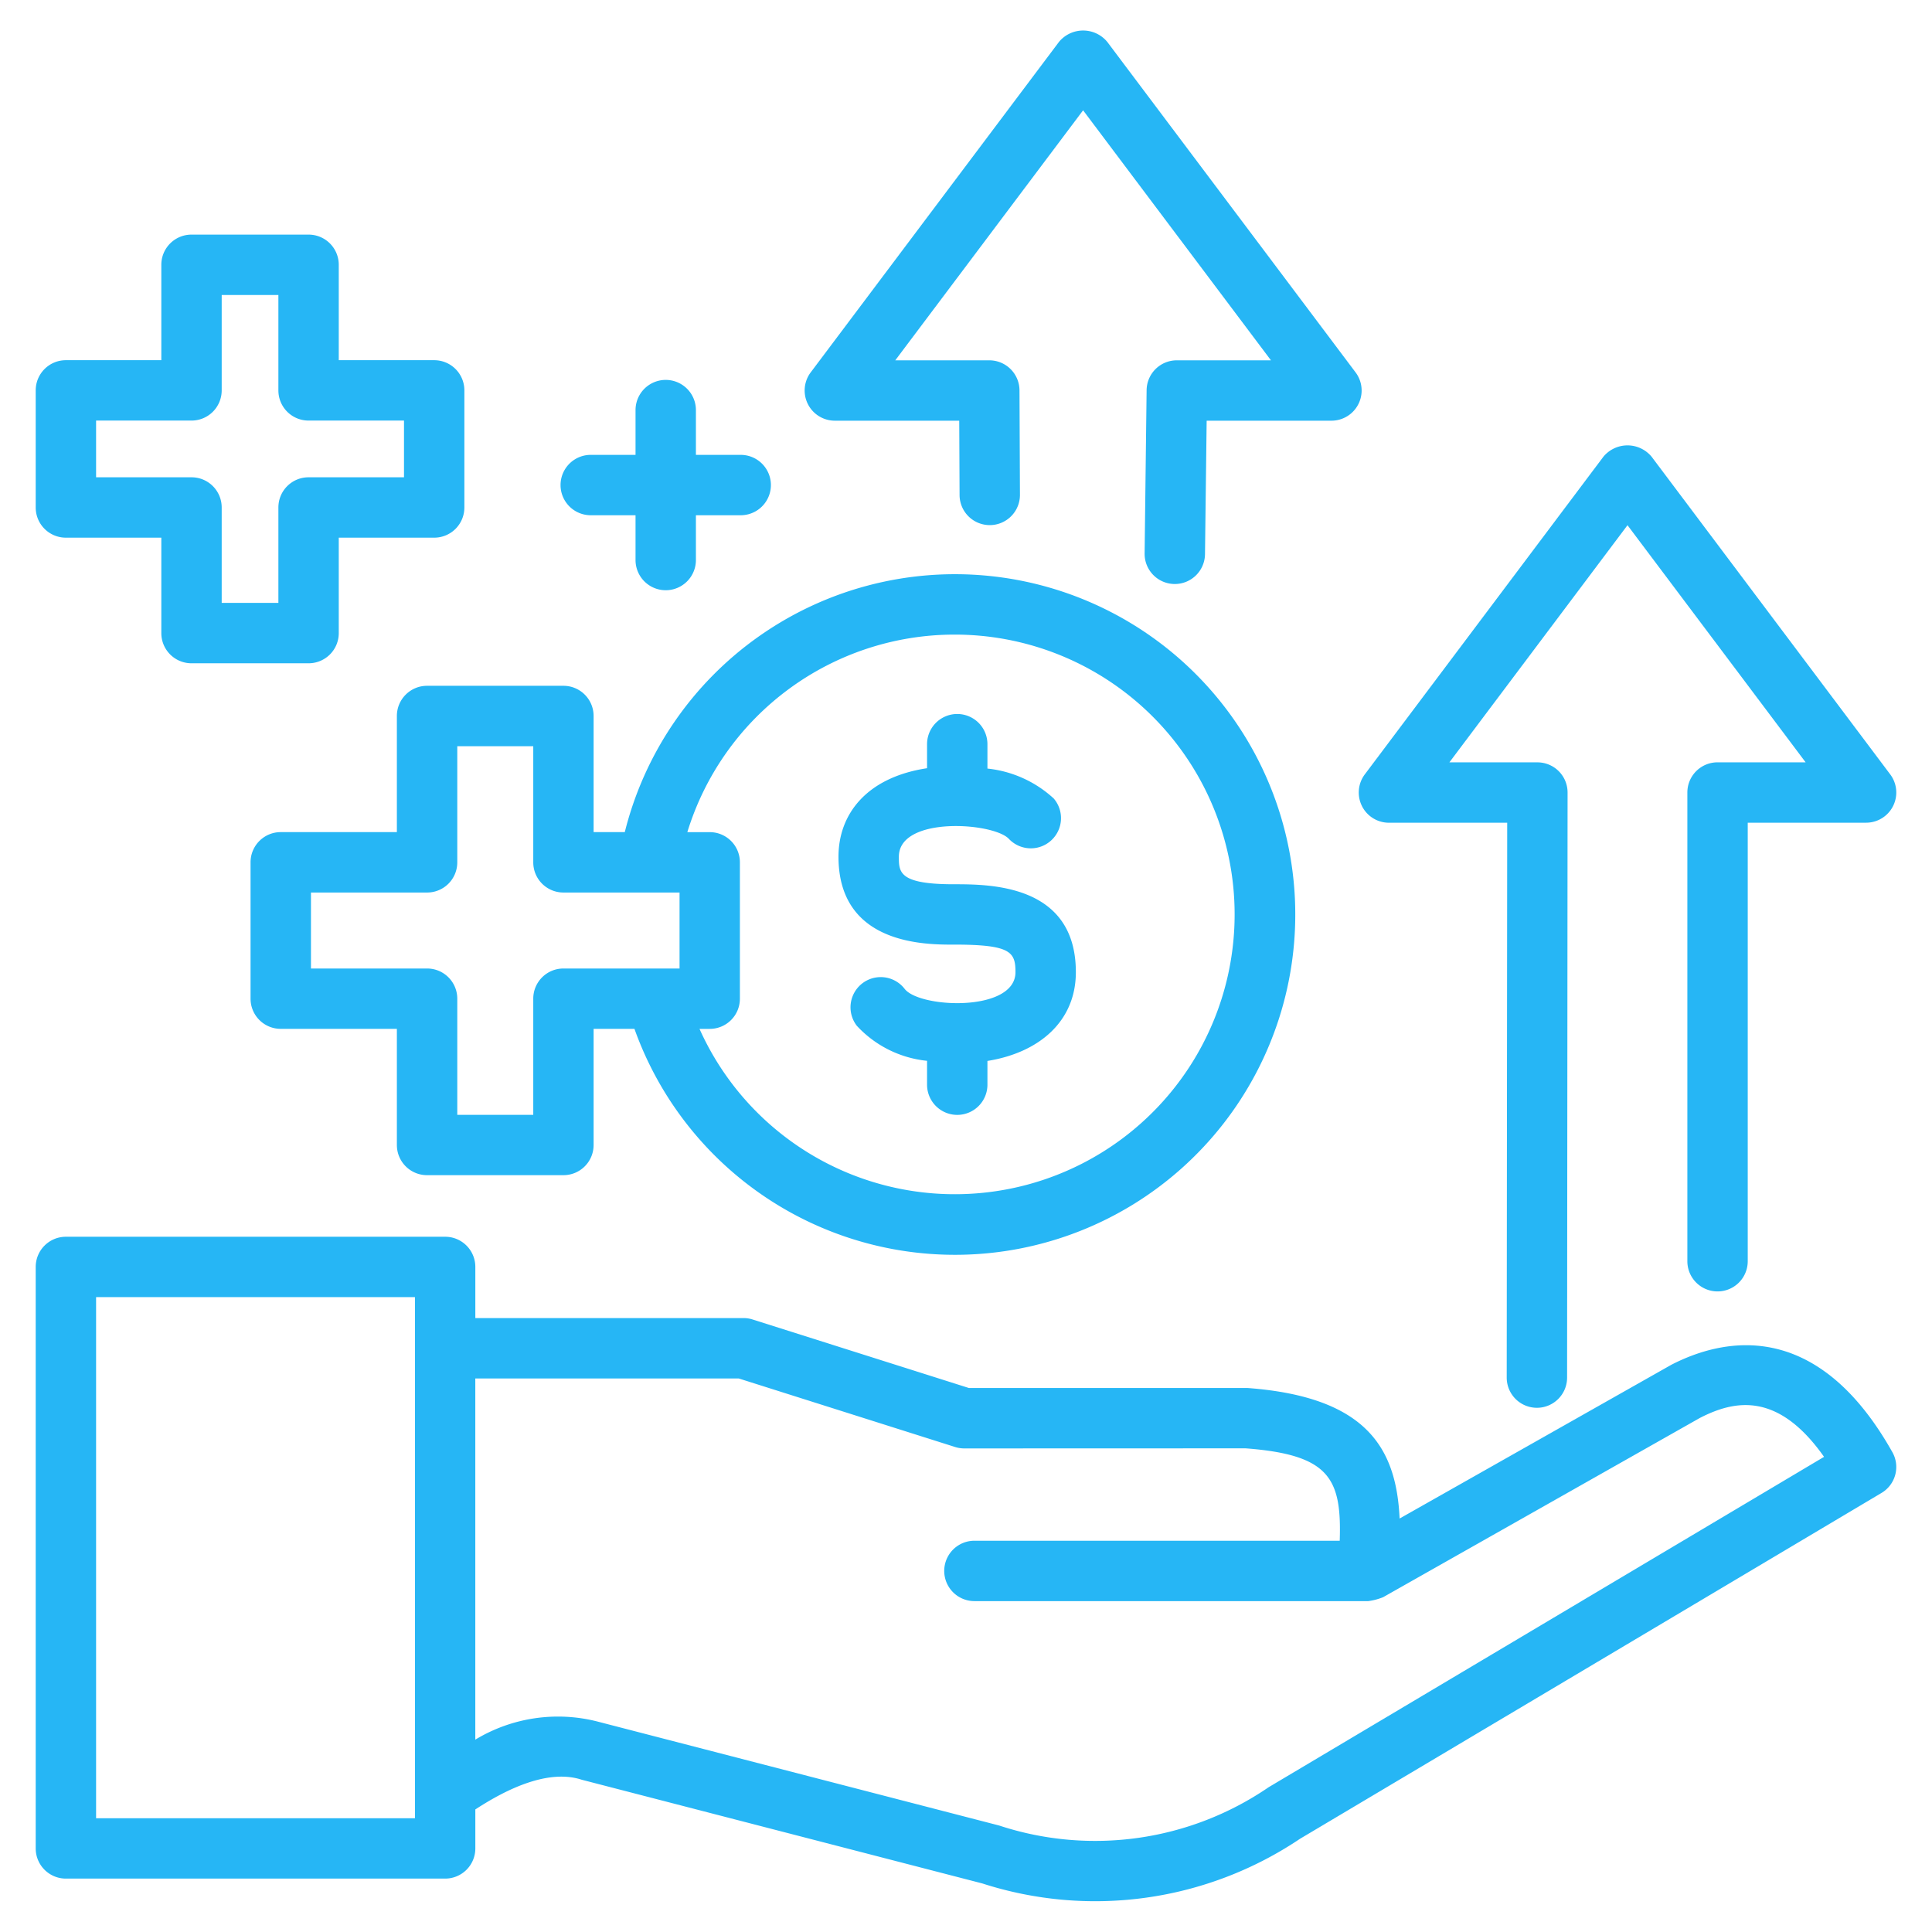
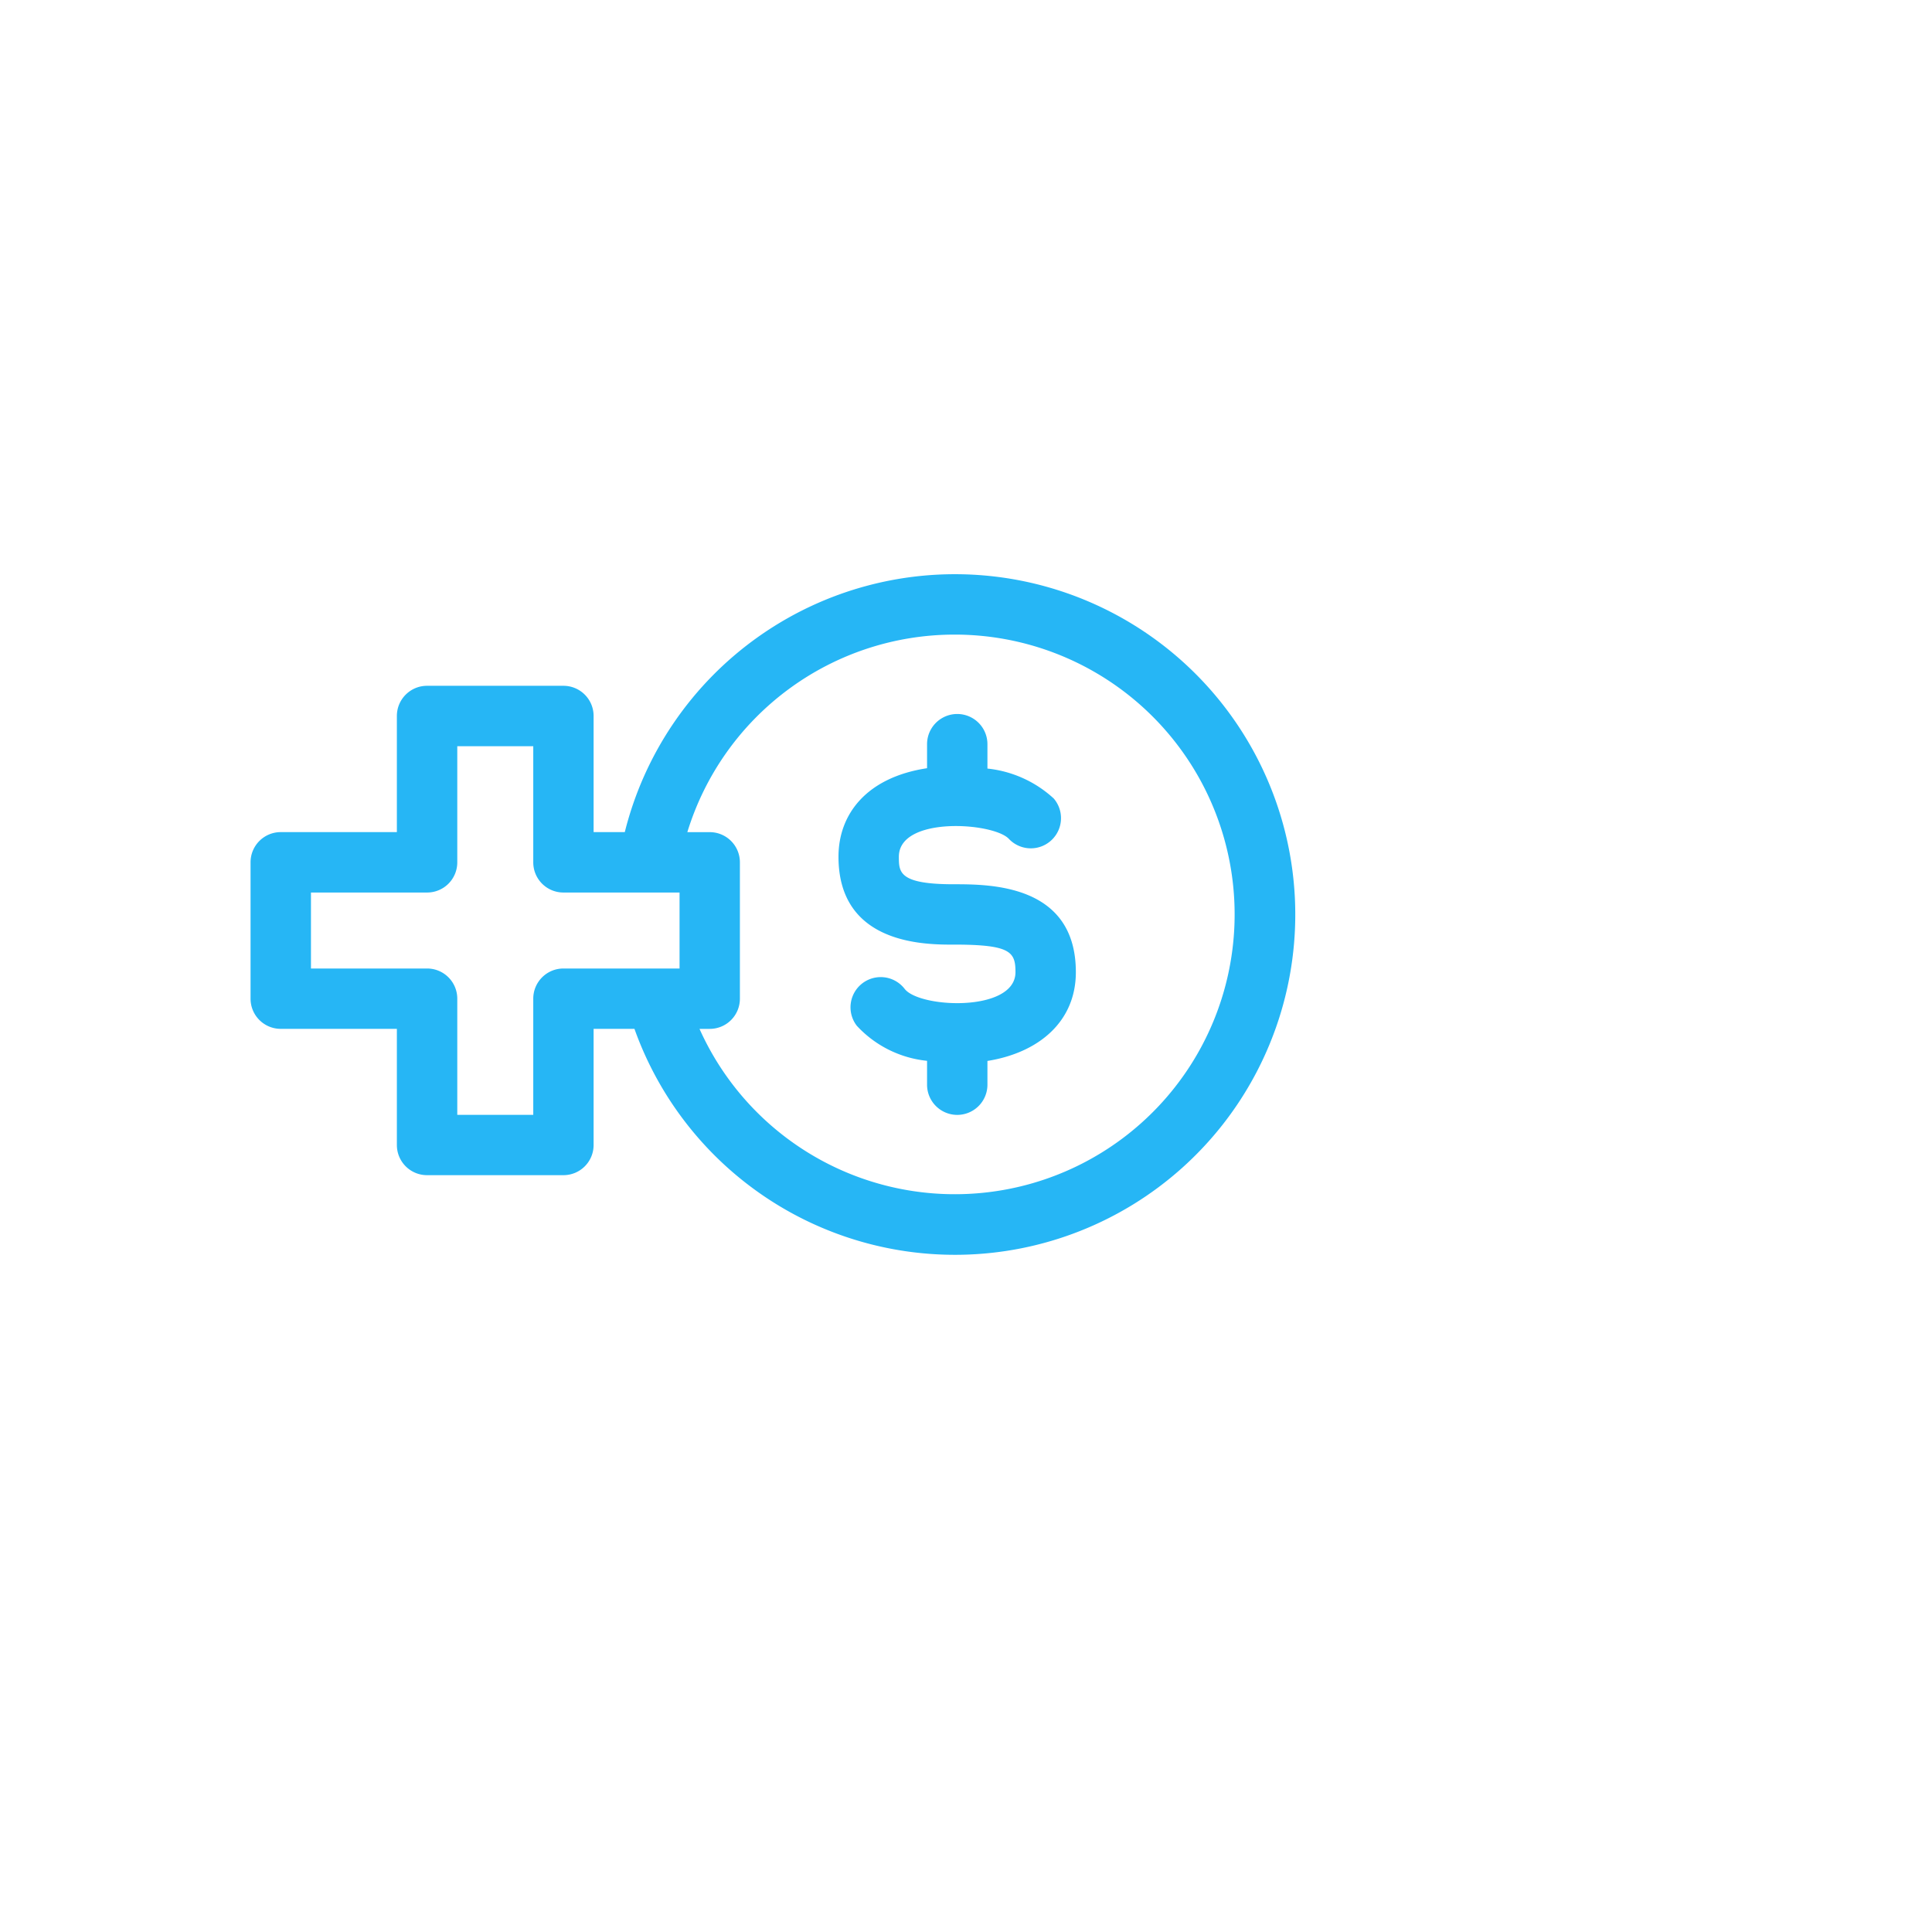
<svg xmlns="http://www.w3.org/2000/svg" id="line" height="512" viewBox="0 0 64 64" width="512">
-   <path fill="#26B6F5" d="m55.365 45.21-9.001 5.093c-.108-2.285-1.046-4.024-5.028-4.323h-9.238l-7.166-2.27a.989.989 0 0 0 -.302-.047h-8.884v-1.694a.999.999 0 0 0 -1-1h-12.563a.999.999 0 0 0 -1 1v19.262a.999.999 0 0 0 1 1h12.563a.999.999 0 0 0 1-1v-1.291c1.077-.704 2.434-1.341 3.524-.984l13.269 3.435a12.167 12.167 0 0 0 10.526-1.479l19.262-11.456a1 1 0 0 0 .361-1.35c-2.527-4.495-5.651-3.756-7.323-2.896zm-41.619 15.021h-10.563v-17.262h10.563zm28.281-1.028a10.176 10.176 0 0 1 -8.931 1.269l-13.262-3.433a5.291 5.291 0 0 0 -4.089.589v-11.964h8.729l7.166 2.27a.989.989 0 0 0 .302.047l9.317-.003c2.779.21 3.19.988 3.121 3.061h-12.101a1 1 0 0 0 0 2h13.047a2.029 2.029 0 0 0 .492-.13l10.493-5.938c1.12-.574 2.568-.904 4.113 1.289z" />
-   <path fill="#26B6F5" d="m45.116 26.701a.999.999 0 0 0 .895.553h3.917l-.016 18.379a1 1 0 0 0 .998 1.002h.002a1.0 1 0 0 0 1-.998l.016-19.383a.999.999 0 0 0 -1-1h-2.915l5.9-7.856 5.901 7.855h-2.918a.999.999 0 0 0 -1 1v15.527a1 1 0 0 0 2 0v-14.527h3.92a1 1 0 0 0 .8-1.601l-7.903-10.521a1.037 1.037 0 0 0 -1.6 0l-7.902 10.521a1.001 1.001 0 0 0 -.095 1.048z" />
  <path fill="#26B6F5" d="m14.147 38.929h4.517a.999.999 0 0 0 1-1v-3.847h1.353a11.273 11.273 0 1 0 -.32-6.517h-1.033v-3.847a.999.999 0 0 0 -1-1h-4.517a.999.999 0 0 0 -1 1v3.847h-3.847a.999.999 0 0 0 -1 1v4.517a.999.999 0 0 0 1 1h3.847v3.847a.999.999 0 0 0 1 1zm17.478-17.907a9.269 9.269 0 1 1 -8.453 13.061h.338a.999.999 0 0 0 1-1v-4.517a.999.999 0 0 0 -1-1h-.741a9.259 9.259 0 0 1 8.856-6.544zm-21.324 11.061v-2.517h3.847a.999.999 0 0 0 1-1v-3.847h2.517v3.847a.999.999 0 0 0 1 1h3.846v2.517h-3.846a.999.999 0 0 0 -1 1v3.847h-2.517v-3.847a.999.999 0 0 0 -1-1z" />
-   <path fill="#26B6F5" d="m2.183 17.811h3.161v3.161a.999.999 0 0 0 1 1h3.878a.999.999 0 0 0 1-1v-3.161h3.161a.999.999 0 0 0 1-1v-3.879a.999.999 0 0 0 -1-1h-3.161v-3.16a.999.999 0 0 0 -1-1h-3.878a.999.999 0 0 0 -1 1v3.16h-3.161a.999.999 0 0 0 -1 1v3.879a.999.999 0 0 0 1 1zm1-3.879h3.161a.999.999 0 0 0 1-1v-3.16h1.878v3.16a.999.999 0 0 0 1 1h3.161v1.879h-3.161a.999.999 0 0 0 -1 1v3.161h-1.878v-3.161a.999.999 0 0 0 -1-1h-3.161z" />
-   <path fill="#26B6F5" d="m19.569 17.068h1.484v1.484a1 1 0 0 0 2 0v-1.484h1.484a1 1 0 1 0 0-2h-1.484v-1.483a1 1 0 0 0 -2 0v1.483h-1.484a1 1 0 0 0 0 2z" />
-   <path fill="#26B6F5" d="m27.655 13.936h4.121l.011 2.463a1.0 1 0 0 0 1 .996h.004a1 1 0 0 0 .996-1.004l-.015-3.459a1.0 1 0 0 0 -1-.996h-3.115l6.222-8.282 6.223 8.282h-3.119a1.0 1 0 0 0 -1 .987l-.066 5.41a1 1 0 0 0 .987 1.013h.013a1.0 1 0 0 0 1-.987l.055-4.423h4.133a1 1 0 0 0 .8-1.601l-8.225-10.947a1.037 1.037 0 0 0 -1.6 0l-8.224 10.947a1 1 0 0 0 .8 1.601z" />
  <path fill="#26B6F5" d="m31.587 31.291c1.884 0 2.052.236 2.052.912 0 1.333-3.174 1.2-3.672.554a1 1 0 1 0 -1.584 1.223 3.669 3.669 0 0 0 2.327 1.161v.791a1 1 0 0 0 2 0v-.787c1.705-.273 2.929-1.305 2.929-2.941 0-2.912-2.839-2.912-4.052-2.912-1.811 0-1.811-.402-1.811-.912 0-1.348 3.097-1.141 3.636-.6a1.0 1 0 0 0 1.495-1.328 3.827 3.827 0 0 0 -2.197-.992v-.808a1 1 0 1 0 -2 0v.796c-2.003.304-2.934 1.521-2.934 2.932 0 2.912 2.868 2.912 3.811 2.912z" />
</svg>